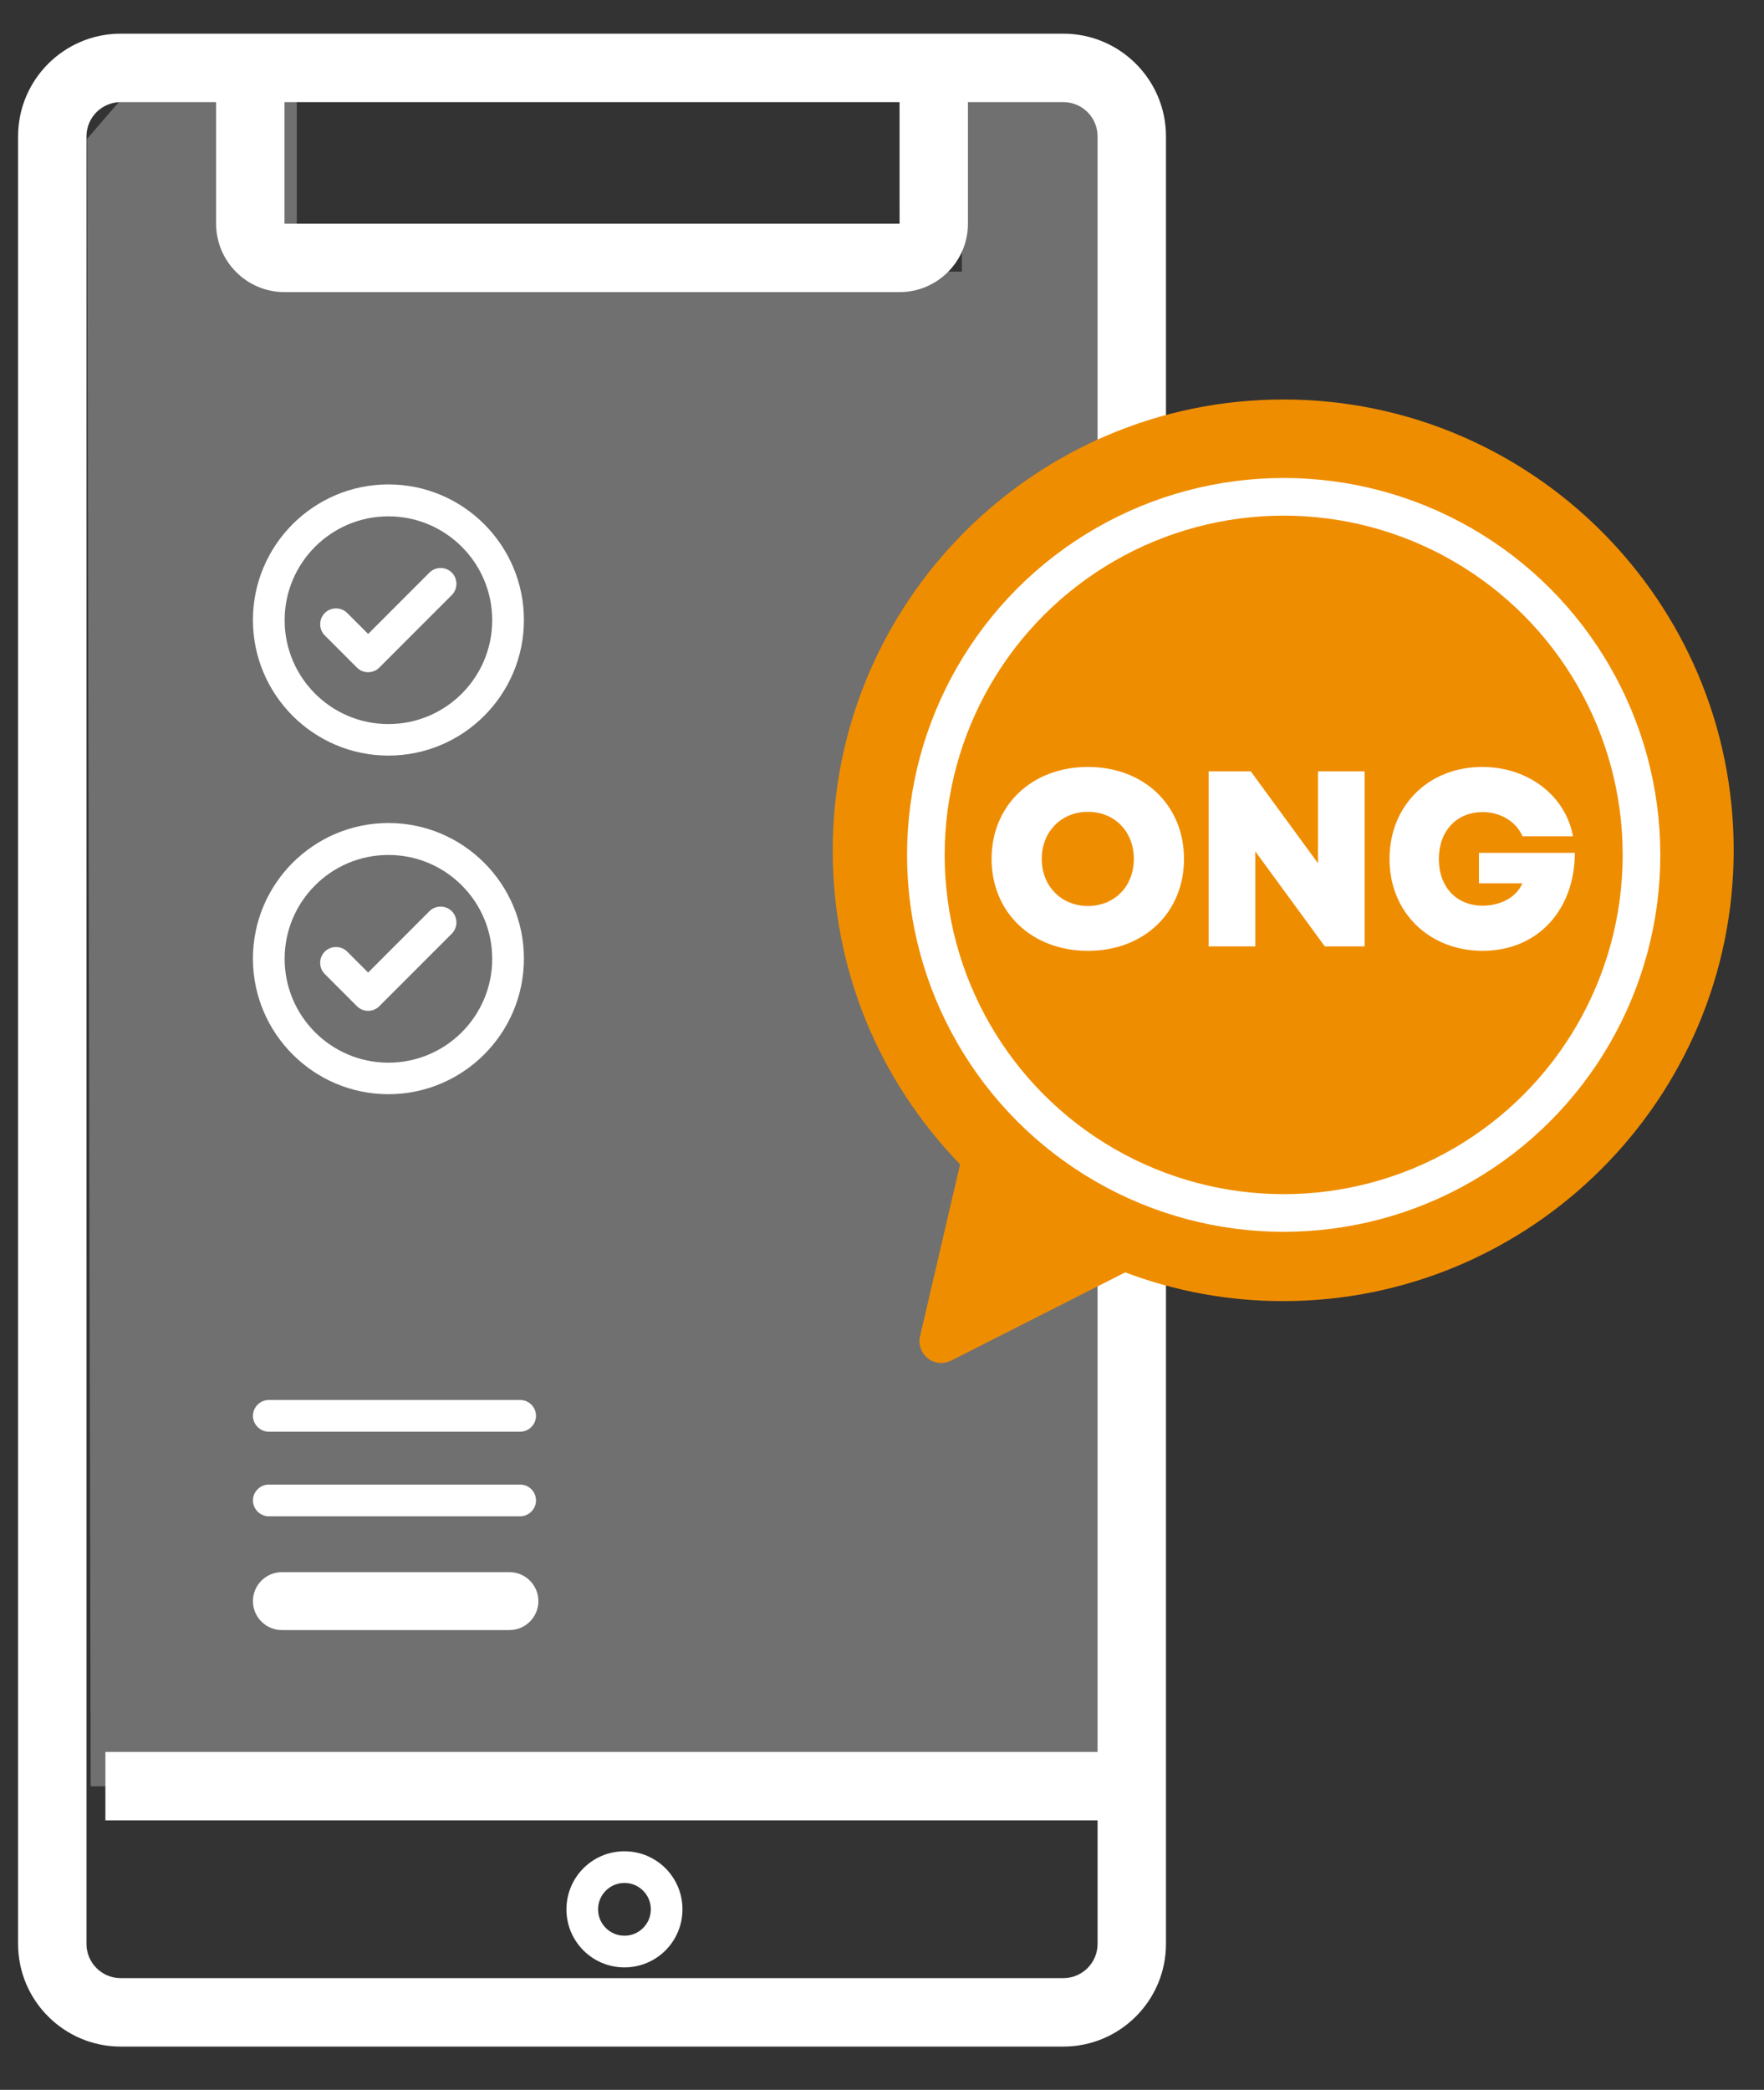
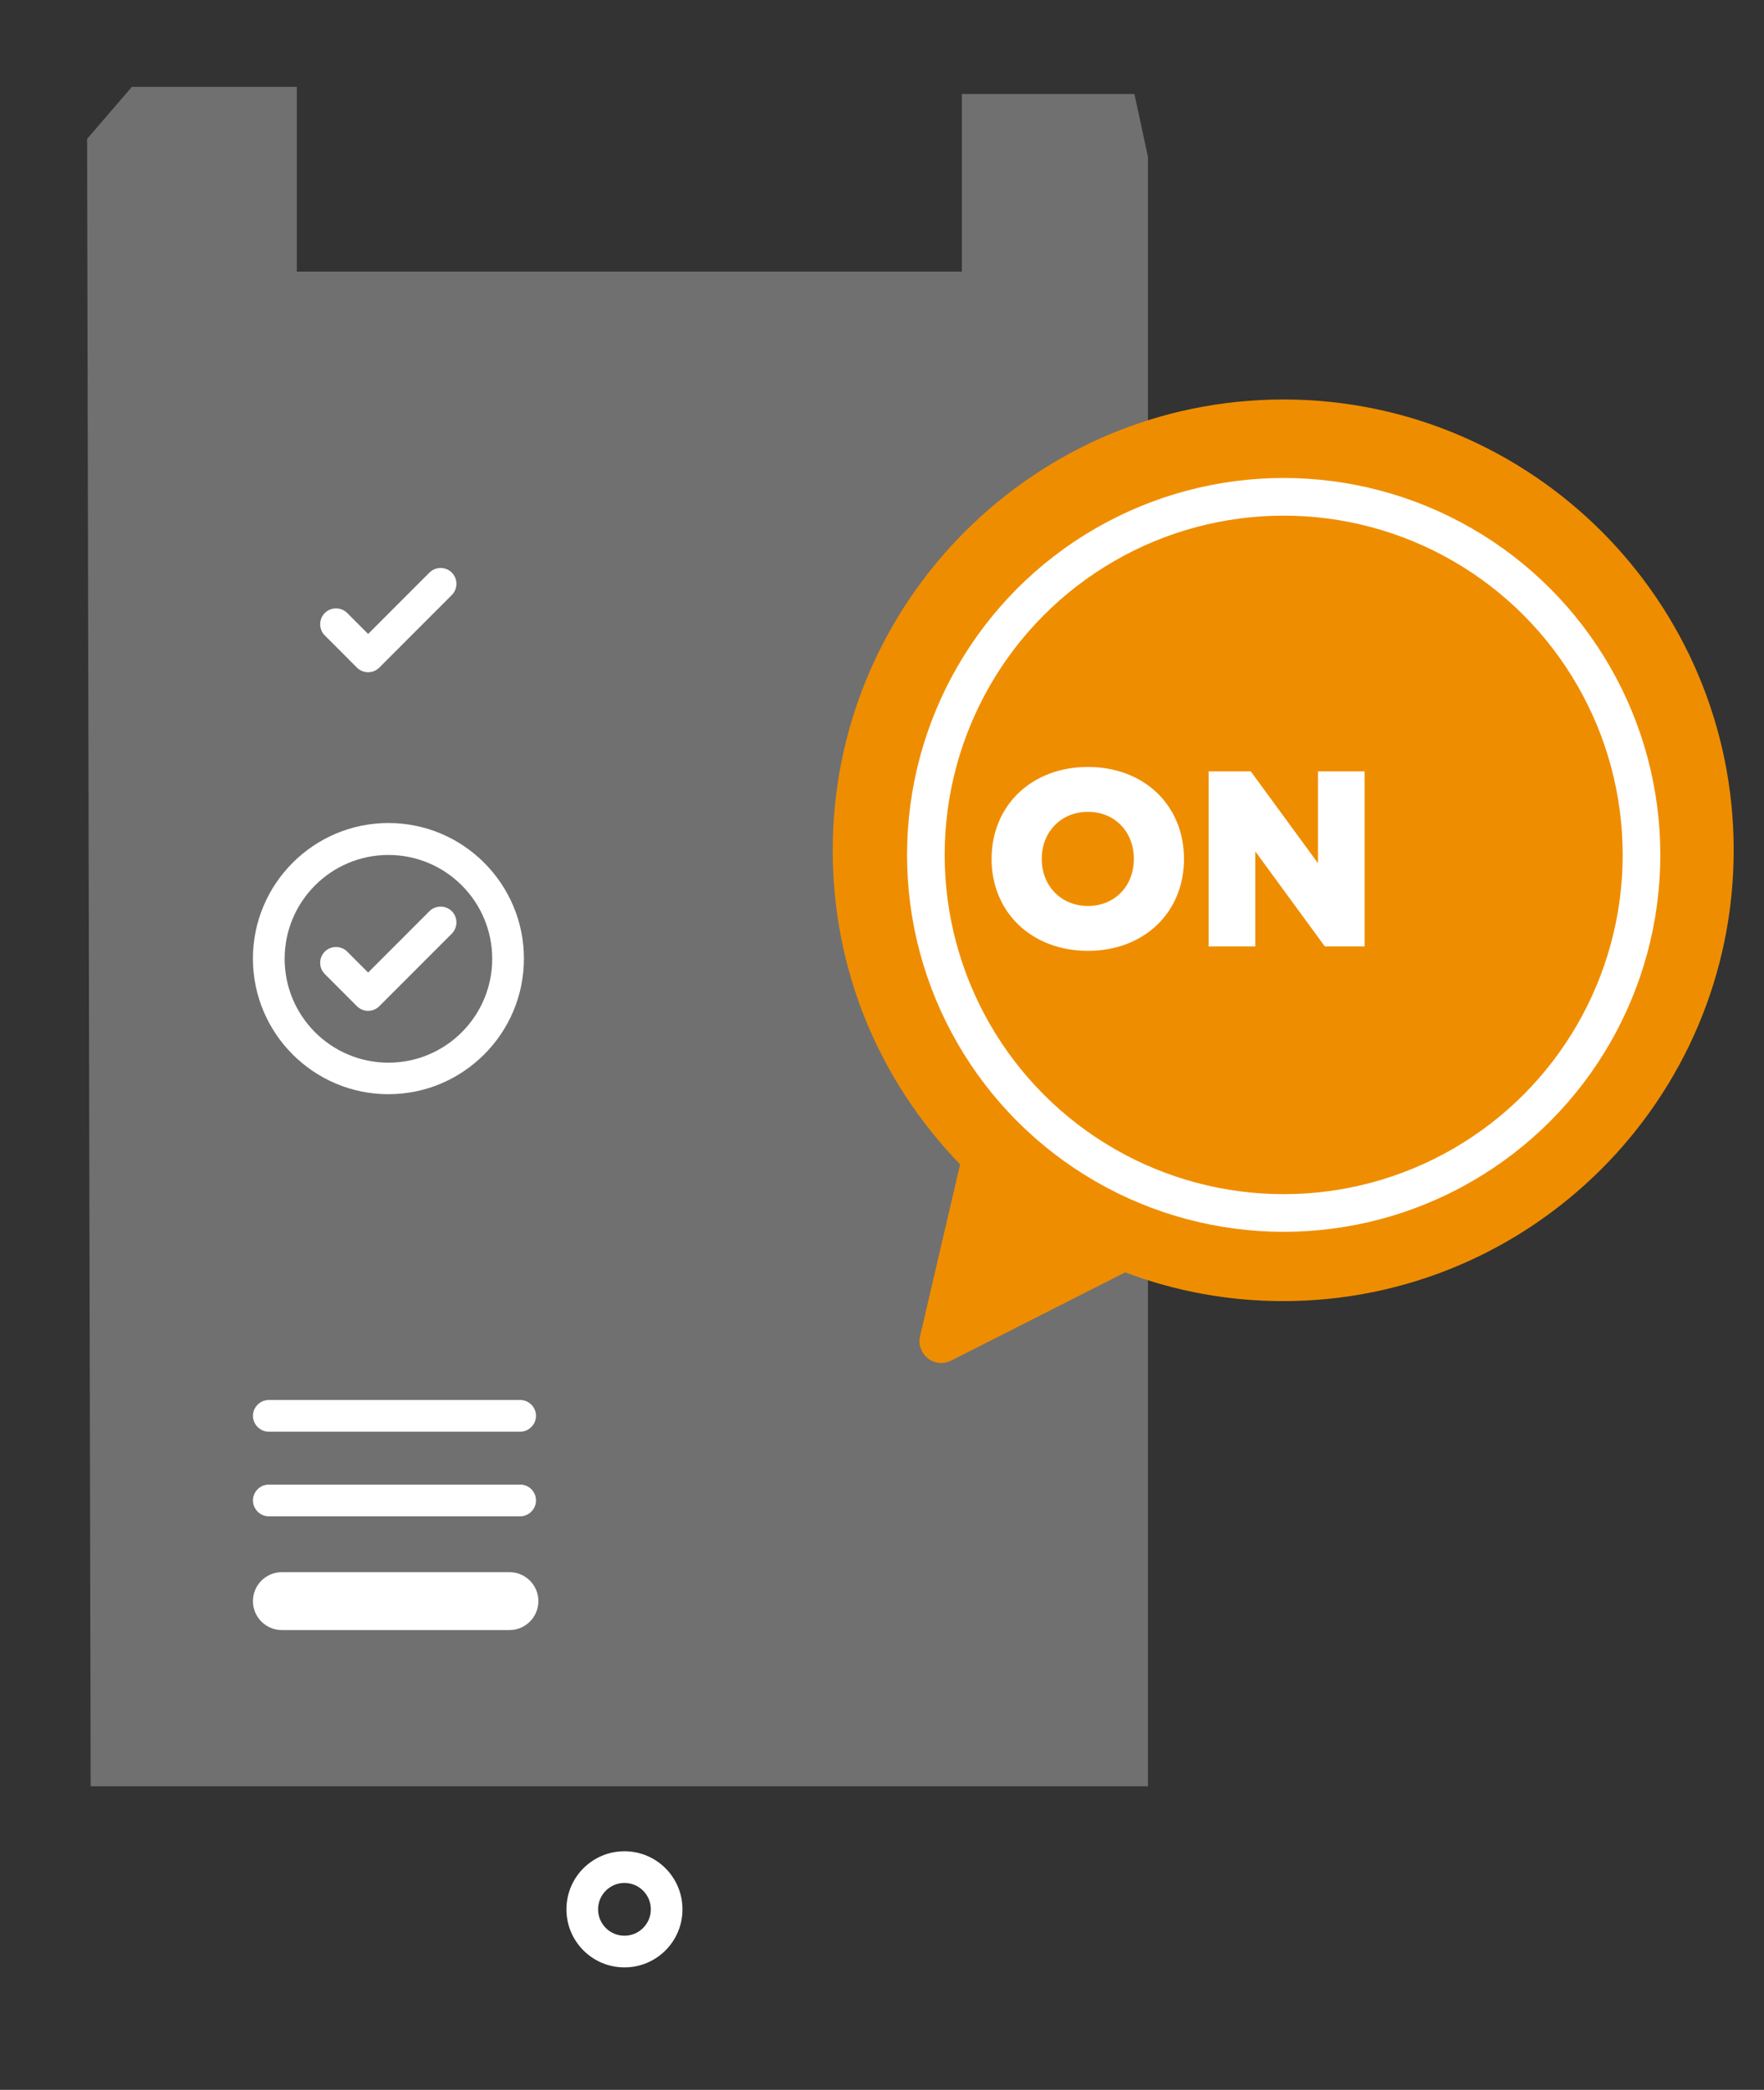
<svg xmlns="http://www.w3.org/2000/svg" xmlns:ns1="http://www.serif.com/" width="100%" height="100%" viewBox="0 0 157 186" version="1.1" xml:space="preserve" style="fill-rule:evenodd;clip-rule:evenodd;stroke-miterlimit:30.455;">
  <rect x="0" y="0" width="157" height="186" fill="#333333" stroke="none" />
  <g id="Mesa-de-trabajo1" ns1:id="Mesa de trabajo1" transform="matrix(1.015,0,0,0.962,-0.245,0.012)">
    <rect x="0.242" y="-0.012" width="153.941" height="192.484" style="fill:none;" />
    <clipPath id="_clip1">
      <rect x="0.242" y="-0.012" width="153.941" height="192.484" />
    </clipPath>
    <g clip-path="url(#_clip1)">
      <g transform="matrix(0.985,0,0,1,4.432,-0.467)">
        <g transform="matrix(1,0,0,1.04,0.242,5.464)">
          <g opacity="0.3">
            <g transform="matrix(1,0,0,1,3.575,2.91)">
              <path d="M0,151.182L94.123,151.182L94.123,6.224L92.918,0.638L77.557,0.638L77.557,16.436L18.352,16.436L18.352,0L3.67,0L-0.319,4.628L0,151.182Z" style="fill:white;fill-rule:nonzero;" />
            </g>
          </g>
        </g>
        <g transform="matrix(-1,0,0,1.04,102.432,139.729)">
-           <rect x="4.886" y="21.93" width="92.418" height="6.089" style="fill:white;" />
-         </g>
+           </g>
        <g transform="matrix(1,0,0,1.04,90.41,189.799)">
-           <path d="M0,-179.066L-83.921,-179.066C-88.958,-179.066 -93.055,-174.969 -93.055,-169.933L-93.055,-9.133C-93.055,-4.097 -88.958,0 -83.921,0L0,0C5.036,0 9.133,-4.097 9.133,-9.133L9.133,-169.933C9.133,-174.969 5.036,-179.066 0,-179.066M-14.584,-172.977L-14.581,-162.164L-69.337,-162.164L-69.337,-172.977L-14.584,-172.977ZM3.044,-9.133C3.044,-7.455 1.678,-6.089 0,-6.089L-83.921,-6.089C-85.601,-6.089 -86.966,-7.455 -86.966,-9.133L-86.966,-169.933C-86.966,-171.611 -85.601,-172.977 -83.921,-172.977L-75.426,-172.977L-75.426,-162.164C-75.426,-158.806 -72.695,-156.075 -69.337,-156.075L-14.585,-156.075C-11.227,-156.075 -8.496,-158.806 -8.496,-162.164L-8.496,-172.977L0,-172.977C1.678,-172.977 3.044,-171.611 3.044,-169.933L3.044,-9.133Z" style="fill:white;fill-rule:nonzero;" />
-         </g>
+           </g>
        <g transform="matrix(1,0,0,1.04,30.324,45.271)">
-           <path d="M0,24.124C6.643,24.124 12.062,18.723 12.062,12.062C12.062,5.419 6.662,0 0,0C-6.643,0 -12.062,5.401 -12.062,12.062C-12.062,18.723 -6.643,24.124 0,24.124M0,2.841C5.099,2.841 9.239,6.981 9.239,12.08C9.239,17.18 5.099,21.32 0,21.32C-5.099,21.32 -9.239,17.18 -9.239,12.08C-9.239,6.981 -5.1,2.841 0,2.841" style="fill:white;fill-rule:nonzero;" />
-         </g>
+           </g>
        <g transform="matrix(1,0,0,1.04,27.519,53.294)">
          <path d="M0,8.58C0.283,8.863 0.64,8.994 0.998,8.994C1.355,8.994 1.711,8.863 1.994,8.58L8.449,2.126C8.994,1.58 8.994,0.677 8.449,0.131C7.903,-0.414 6.999,-0.414 6.454,0.131L0.998,5.588L-0.865,3.726C-1.411,3.18 -2.315,3.18 -2.86,3.726C-3.406,4.272 -3.406,5.175 -2.86,5.72L0,8.58Z" style="fill:white;fill-rule:nonzero;" />
        </g>
        <g transform="matrix(1,0,0,1.04,30.324,76.598)">
          <path d="M0,24.124C6.643,24.124 12.062,18.723 12.062,12.062C12.062,5.419 6.662,0 0,0C-6.643,0 -12.062,5.401 -12.062,12.062C-12.062,18.723 -6.643,24.124 0,24.124M0,2.841C5.099,2.841 9.239,6.981 9.239,12.08C9.239,17.18 5.099,21.32 0,21.32C-5.099,21.32 -9.239,17.18 -9.239,12.08C-9.239,6.981 -5.1,2.841 0,2.841" style="fill:white;fill-rule:nonzero;" />
        </g>
        <g transform="matrix(1,0,0,1.04,27.519,84.621)">
          <path d="M0,8.58C0.283,8.863 0.64,8.994 0.998,8.994C1.355,8.994 1.711,8.863 1.994,8.58L8.449,2.126C8.994,1.58 8.994,0.677 8.449,0.131C7.903,-0.414 6.999,-0.414 6.454,0.131L0.998,5.588L-0.865,3.726C-1.411,3.18 -2.315,3.18 -2.86,3.726C-3.406,4.272 -3.406,5.175 -2.86,5.72L0,8.58Z" style="fill:white;fill-rule:nonzero;" />
        </g>
        <g transform="matrix(1,0,0,1.04,42.049,132.912)">
          <path d="M0,-2.822L-22.374,-2.822C-23.146,-2.822 -23.785,-2.182 -23.785,-1.41C-23.785,-0.639 -23.145,0 -22.374,0L0.001,0C0.773,0 1.413,-0.64 1.413,-1.41C1.412,-2.183 0.79,-2.822 0,-2.822" style="fill:white;fill-rule:nonzero;" />
        </g>
        <g transform="matrix(1,0,0,1.04,42.049,140.739)">
          <path d="M0,-2.822L-22.374,-2.822C-23.146,-2.822 -23.785,-2.182 -23.785,-1.41C-23.785,-0.639 -23.145,0 -22.374,0L0.001,0C0.773,0 1.413,-0.64 1.413,-1.41C1.412,-2.182 0.79,-2.822 0,-2.822" style="fill:white;fill-rule:nonzero;" />
        </g>
        <g transform="matrix(1,0,0,1.04,109.992,126.552)">
          <path d="M0,-85.709C-22.111,-85.709 -40.116,-67.73 -40.116,-45.593C-40.116,-35.078 -36.086,-25.212 -28.776,-17.669L-32.341,-2.376C-32.522,-1.653 -32.237,-0.878 -31.645,-0.413C-31.308,-0.129 -30.869,0.001 -30.456,0.001C-30.146,0.001 -29.861,-0.076 -29.578,-0.206L-14.079,-8.059C-9.558,-6.354 -4.831,-5.502 -0.027,-5.502C22.085,-5.502 40.09,-23.481 40.09,-45.618C40.09,-67.757 22.111,-85.71 0.001,-85.71L0,-85.709Z" style="fill:rgb(239,141,0);fill-rule:nonzero;" />
        </g>
        <g transform="matrix(1,0,0,1.04,51.336,171.729)">
          <path d="M0,10.331C2.856,10.331 5.165,8.02 5.165,5.166C5.165,2.311 2.854,0 0,0C-2.856,0 -5.165,2.311 -5.165,5.166C-5.165,8.021 -2.856,10.331 0,10.331M0,2.817C1.296,2.817 2.348,3.869 2.348,5.166C2.348,6.462 1.296,7.513 0,7.513C-1.296,7.513 -2.348,6.462 -2.348,5.166C-2.348,3.87 -1.296,2.817 0,2.817" style="fill:white;fill-rule:nonzero;" />
        </g>
        <g transform="matrix(1,0,0,1.04,41.099,145.908)">
          <path d="M0,5.15L-20.261,5.15C-21.683,5.15 -22.836,3.997 -22.836,2.575C-22.836,1.152 -21.683,0 -20.261,0L0,0C1.422,0 2.575,1.152 2.575,2.575C2.575,3.997 1.422,5.15 0,5.15" style="fill:white;fill-rule:nonzero;" />
        </g>
        <g transform="matrix(-1,0,0,1.04,110.022,112.677)">
          <ellipse cx="0" cy="-31.855" rx="31.854" ry="31.855" style="fill:none;stroke:white;stroke-width:3.35px;" />
        </g>
        <g transform="matrix(1,0,0,1.04,92.596,75.562)">
          <path d="M0,8.376C-2.369,8.376 -4.111,6.613 -4.111,4.189C-4.111,1.764 -2.369,0.001 0,0.001C2.371,0.001 4.086,1.751 4.086,4.189C4.086,6.626 2.371,8.376 0,8.376M0,12.367C4.993,12.367 8.552,8.96 8.552,4.189C8.552,-0.583 4.993,-3.991 0,-3.991C-5.005,-3.991 -8.577,-0.571 -8.577,4.189C-8.577,8.947 -5.005,12.367 0,12.367" style="fill:white;fill-rule:nonzero;" />
        </g>
        <g transform="matrix(1,0,0,1.04,113.073,88.012)">
          <path d="M0,-15.57L0,-7.401L-5.98,-15.57L-9.734,-15.57L-9.734,0L-5.577,0L-5.577,-8.449L0.609,0L4.156,0L4.156,-15.57L0,-15.57Z" style="fill:white;fill-rule:nonzero;" />
        </g>
        <g transform="matrix(1,0,0,1.04,127.402,80.474)">
-           <path d="M0,-1.072L0,1.632L3.867,1.632C3.377,2.834 1.973,3.626 0.336,3.626C-2.021,3.626 -3.567,1.94 -3.567,-0.523C-3.567,-3.011 -1.995,-4.698 0.336,-4.698C1.925,-4.698 3.318,-3.855 3.881,-2.542L8.376,-2.542C7.718,-6.161 4.379,-8.715 0.298,-8.715C-4.499,-8.715 -7.959,-5.261 -7.959,-0.523C-7.959,4.214 -4.435,7.643 0.336,7.643C5.212,7.643 8.538,4.023 8.538,-1.072L0,-1.072Z" style="fill:white;fill-rule:nonzero;" />
-         </g>
+           </g>
      </g>
    </g>
  </g>
</svg>